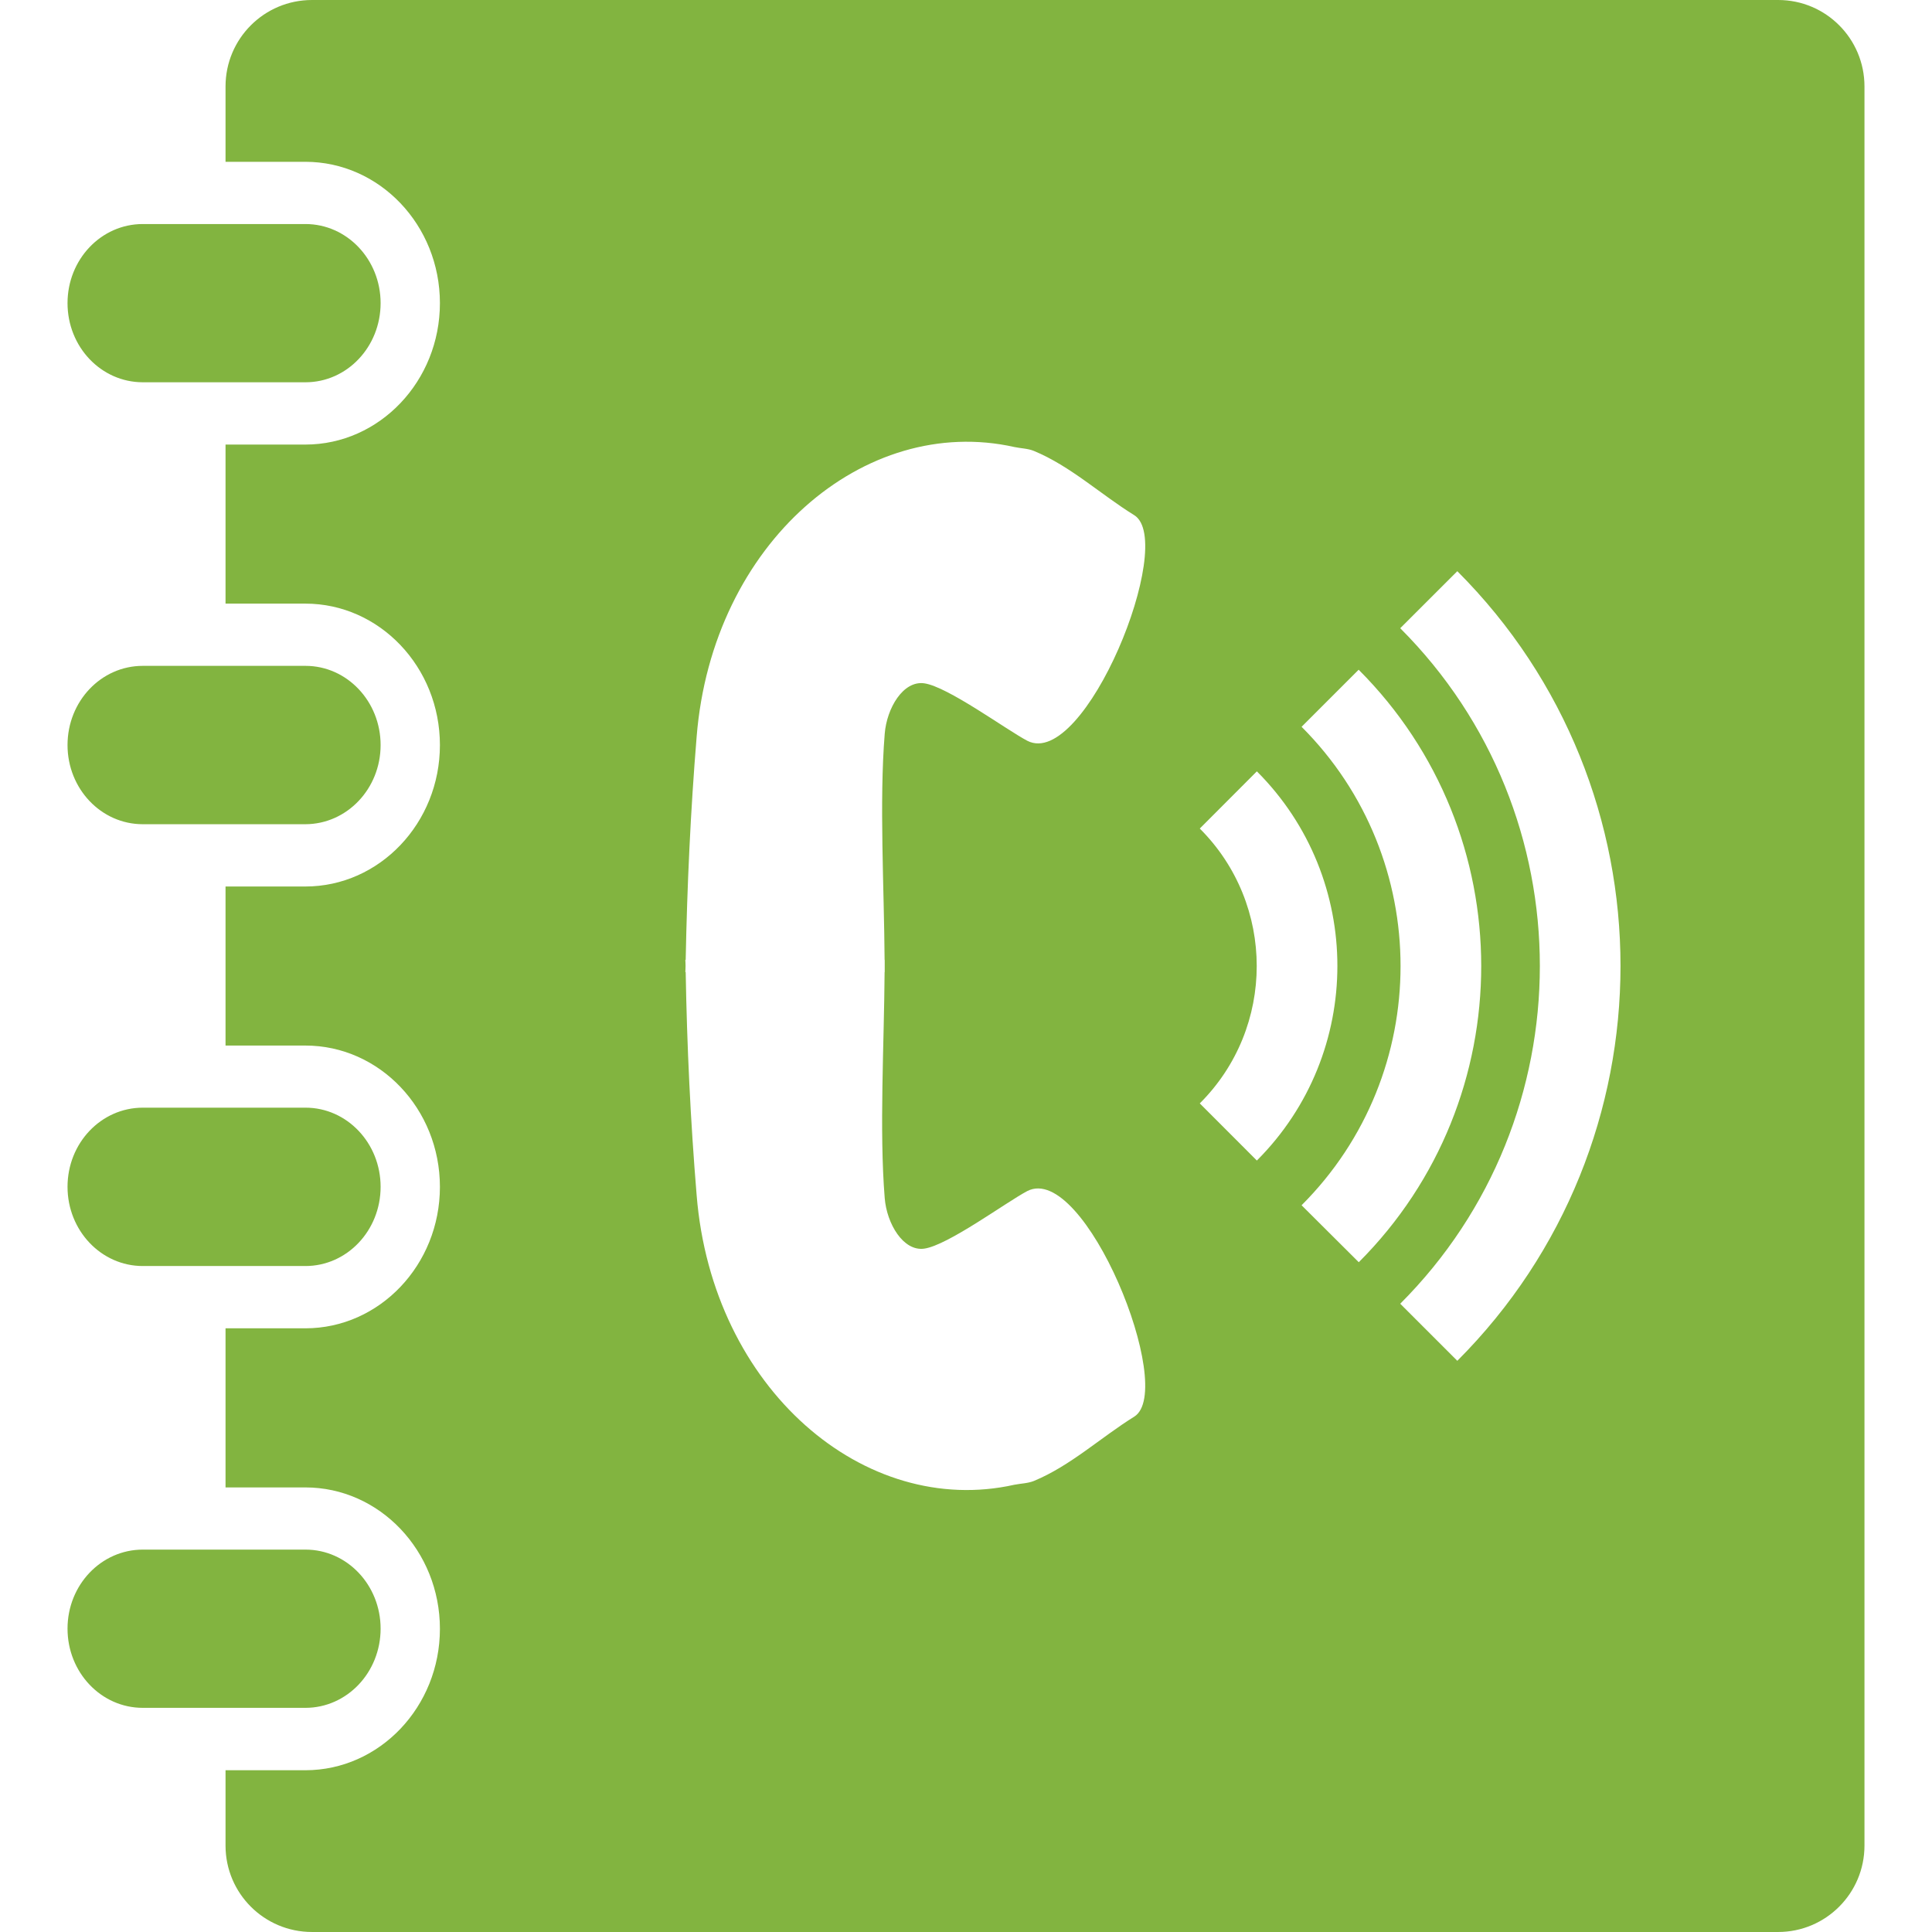
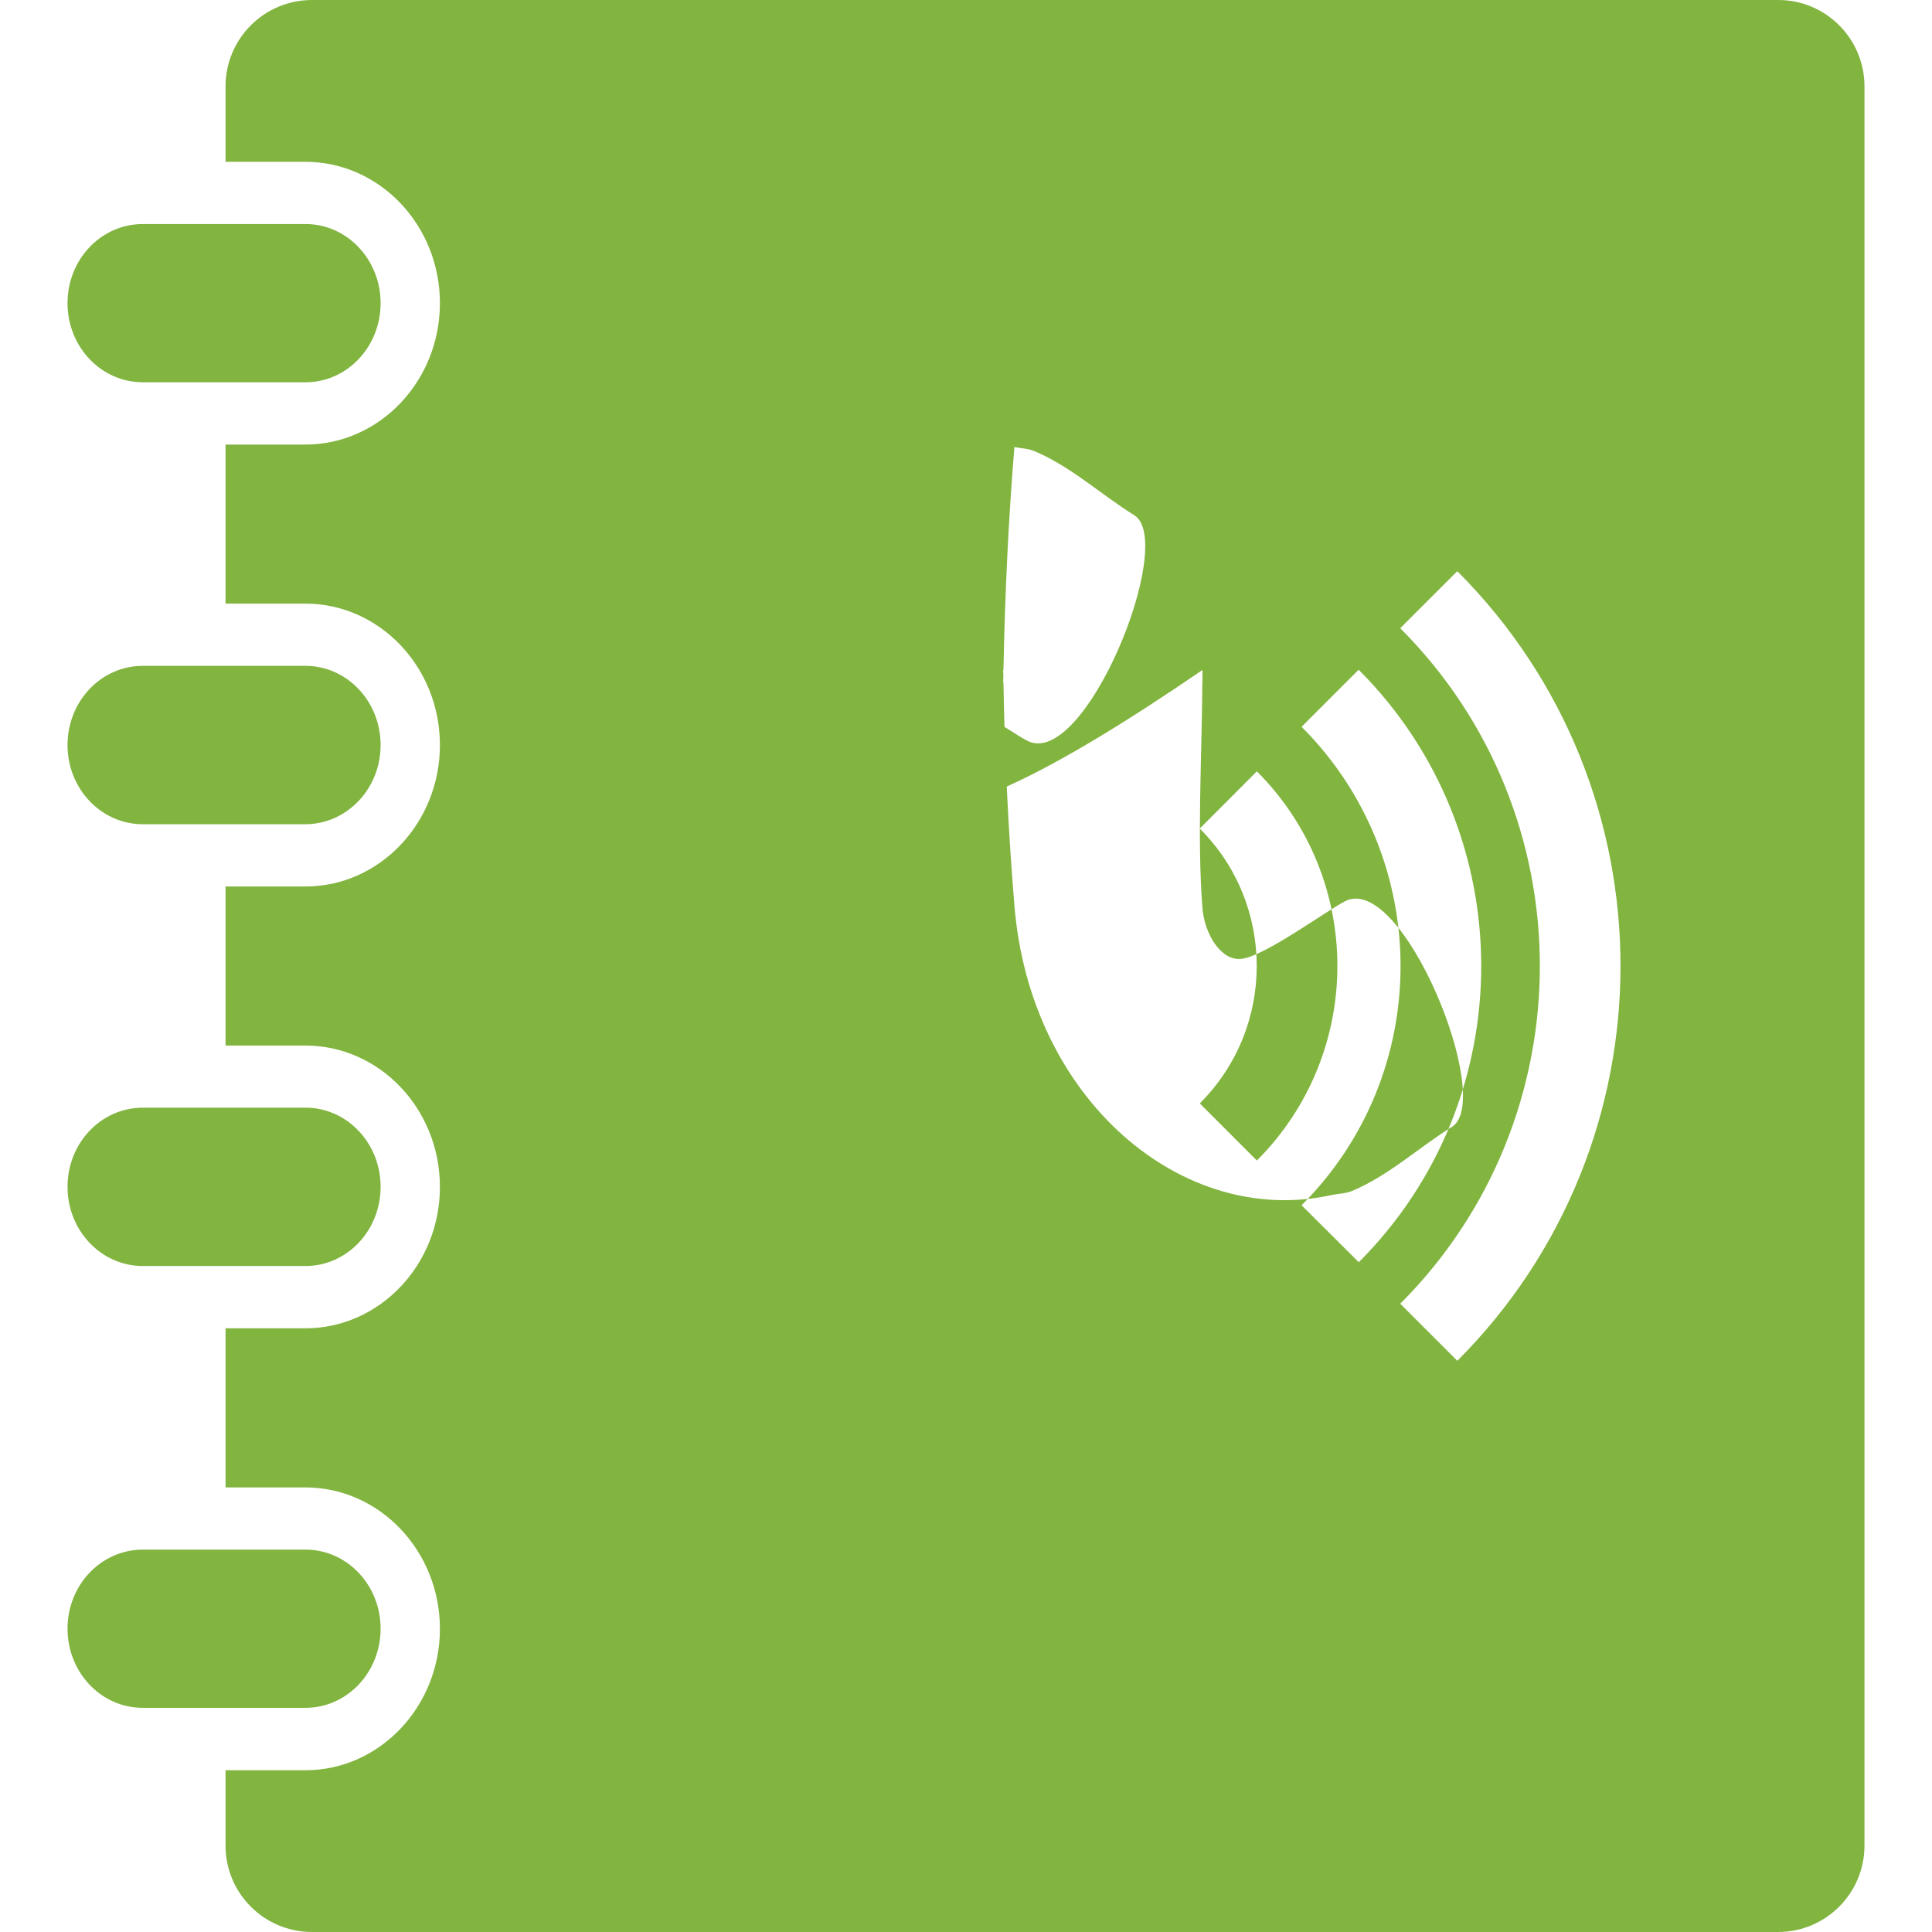
<svg xmlns="http://www.w3.org/2000/svg" version="1.1" id="Capa_1" x="0px" y="0px" viewBox="0 0 179.5 179.5" style="enable-background:new 0 0 179.5 179.5;" xml:space="preserve" width="512px" height="512px">
  <g>
-     <path d="M35.362,28.163c0,4.063-3.122,7.354-6.978,7.354H13.263c-3.867-0.005-6.989-3.285-6.989-7.354l0,0   c0-4.058,3.122-7.348,6.989-7.348h15.115C32.235,20.815,35.362,24.106,35.362,28.163L35.362,28.163z M35.362,69.223   c0-4.058-3.122-7.359-6.978-7.359H13.263c-3.867,0-6.989,3.291-6.989,7.359l0,0c0,4.058,3.122,7.354,6.989,7.354h15.115   C32.235,76.566,35.362,73.281,35.362,69.223L35.362,69.223z M35.362,110.266c0-4.058-3.122-7.354-6.978-7.354H13.263   c-3.867,0.005-6.989,3.285-6.989,7.354l0,0c0,4.058,3.122,7.359,6.989,7.359h15.115C32.235,117.625,35.362,114.335,35.362,110.266   L35.362,110.266z M35.362,151.315c0-4.052-3.122-7.343-6.978-7.343H13.263c-3.867,0.005-6.989,3.285-6.989,7.343l0,0   c0,4.068,3.122,7.359,6.989,7.359h15.115C32.235,158.674,35.362,155.383,35.362,151.315L35.362,151.315z M173.226,8.033v163.438   c0,4.427-3.59,8.028-8.023,8.028H28.987c-4.438,0-8.033-3.59-8.033-8.028v-7h7.419c6.891,0,12.499-5.896,12.499-13.141   c0-7.239-5.608-13.135-12.499-13.135h-7.419v-14.783h7.419c6.891,0,12.499-5.896,12.499-13.141s-5.608-13.13-12.499-13.13h-7.419   V82.364h7.419c6.891,0,12.499-5.896,12.499-13.141s-5.608-13.141-12.499-13.141h-7.419V41.304h7.419   c6.891,0,12.499-5.896,12.499-13.141s-5.608-13.13-12.499-13.13h-7.419v-7c0-4.438,3.59-8.033,8.033-8.033h136.221   C169.636,0,173.226,3.59,173.226,8.033z M82.198,68.173c0.19-2.382,1.713-4.955,3.666-4.688c2.197,0.31,7.626,4.313,9.584,5.341   c5.33,2.736,13.919-18.466,9.932-20.962c-3.122-1.931-5.918-4.558-9.317-5.967c-0.571-0.234-1.202-0.234-1.817-0.364   c-13.897-3.111-28.076,8.882-29.523,26.929c-0.566,6.897-0.881,13.804-1.017,20.717h-0.033c0.011,0.19,0.022,0.37,0.022,0.566   s-0.011,0.359-0.022,0.566h0.033c0.12,6.913,0.446,13.821,1.017,20.717c1.447,18.036,15.626,30.029,29.523,26.918   c0.615-0.12,1.246-0.125,1.817-0.354c3.399-1.409,6.195-4.03,9.317-5.972c3.981-2.491-4.601-23.682-9.932-20.962   c-1.953,1.028-7.381,5.047-9.584,5.352c-1.942,0.267-3.476-2.317-3.666-4.694c-0.511-6.288-0.054-14.332-0.011-21h0.011   c0-0.19,0-0.375,0-0.566c0-0.19,0-0.381,0-0.566h-0.011C82.143,82.505,81.687,74.466,82.198,68.173z M116.774,107.824   c9.975-9.975,9.975-26.184,0-36.159l-5.303,5.314c7.054,7.044,7.054,18.504,0,25.536L116.774,107.824z M126.243,117.272   c15.17-15.17,15.17-39.868-0.011-55.049l-5.303,5.303c12.26,12.26,12.26,32.199,0,44.453L126.243,117.272z M135.397,53.069   l-5.303,5.298c17.296,17.302,17.296,45.46,0,62.761l5.303,5.303C155.614,106.198,155.614,73.291,135.397,53.069z" fill="#82b440" />
+     <path d="M35.362,28.163c0,4.063-3.122,7.354-6.978,7.354H13.263c-3.867-0.005-6.989-3.285-6.989-7.354l0,0   c0-4.058,3.122-7.348,6.989-7.348h15.115C32.235,20.815,35.362,24.106,35.362,28.163L35.362,28.163z M35.362,69.223   c0-4.058-3.122-7.359-6.978-7.359H13.263c-3.867,0-6.989,3.291-6.989,7.359l0,0c0,4.058,3.122,7.354,6.989,7.354h15.115   C32.235,76.566,35.362,73.281,35.362,69.223L35.362,69.223z M35.362,110.266c0-4.058-3.122-7.354-6.978-7.354H13.263   c-3.867,0.005-6.989,3.285-6.989,7.354l0,0c0,4.058,3.122,7.359,6.989,7.359h15.115C32.235,117.625,35.362,114.335,35.362,110.266   L35.362,110.266z M35.362,151.315c0-4.052-3.122-7.343-6.978-7.343H13.263c-3.867,0.005-6.989,3.285-6.989,7.343l0,0   c0,4.068,3.122,7.359,6.989,7.359h15.115C32.235,158.674,35.362,155.383,35.362,151.315L35.362,151.315z M173.226,8.033v163.438   c0,4.427-3.59,8.028-8.023,8.028H28.987c-4.438,0-8.033-3.59-8.033-8.028v-7h7.419c6.891,0,12.499-5.896,12.499-13.141   c0-7.239-5.608-13.135-12.499-13.135h-7.419v-14.783h7.419c6.891,0,12.499-5.896,12.499-13.141s-5.608-13.13-12.499-13.13h-7.419   V82.364h7.419c6.891,0,12.499-5.896,12.499-13.141s-5.608-13.141-12.499-13.141h-7.419V41.304h7.419   c6.891,0,12.499-5.896,12.499-13.141s-5.608-13.13-12.499-13.13h-7.419v-7c0-4.438,3.59-8.033,8.033-8.033h136.221   C169.636,0,173.226,3.59,173.226,8.033z M82.198,68.173c0.19-2.382,1.713-4.955,3.666-4.688c2.197,0.31,7.626,4.313,9.584,5.341   c5.33,2.736,13.919-18.466,9.932-20.962c-3.122-1.931-5.918-4.558-9.317-5.967c-0.571-0.234-1.202-0.234-1.817-0.364   c-0.566,6.897-0.881,13.804-1.017,20.717h-0.033c0.011,0.19,0.022,0.37,0.022,0.566   s-0.011,0.359-0.022,0.566h0.033c0.12,6.913,0.446,13.821,1.017,20.717c1.447,18.036,15.626,30.029,29.523,26.918   c0.615-0.12,1.246-0.125,1.817-0.354c3.399-1.409,6.195-4.03,9.317-5.972c3.981-2.491-4.601-23.682-9.932-20.962   c-1.953,1.028-7.381,5.047-9.584,5.352c-1.942,0.267-3.476-2.317-3.666-4.694c-0.511-6.288-0.054-14.332-0.011-21h0.011   c0-0.19,0-0.375,0-0.566c0-0.19,0-0.381,0-0.566h-0.011C82.143,82.505,81.687,74.466,82.198,68.173z M116.774,107.824   c9.975-9.975,9.975-26.184,0-36.159l-5.303,5.314c7.054,7.044,7.054,18.504,0,25.536L116.774,107.824z M126.243,117.272   c15.17-15.17,15.17-39.868-0.011-55.049l-5.303,5.303c12.26,12.26,12.26,32.199,0,44.453L126.243,117.272z M135.397,53.069   l-5.303,5.298c17.296,17.302,17.296,45.46,0,62.761l5.303,5.303C155.614,106.198,155.614,73.291,135.397,53.069z" fill="#82b440" />
  </g>
  <g>
</g>
  <g>
</g>
  <g>
</g>
  <g>
</g>
  <g>
</g>
  <g>
</g>
  <g>
</g>
  <g>
</g>
  <g>
</g>
  <g>
</g>
  <g>
</g>
  <g>
</g>
  <g>
</g>
  <g>
</g>
  <g>
</g>
</svg>